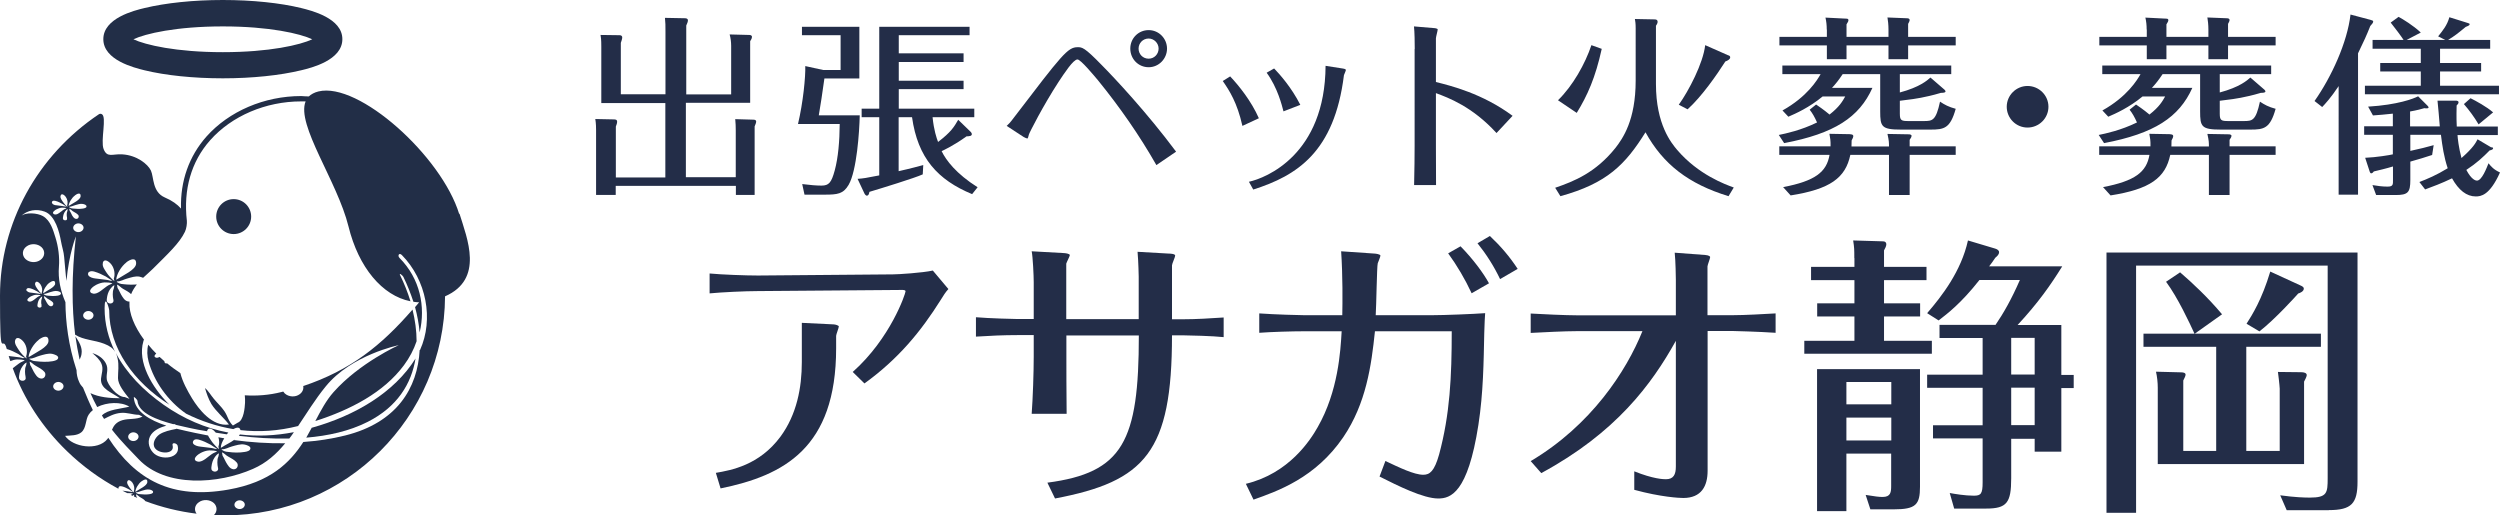
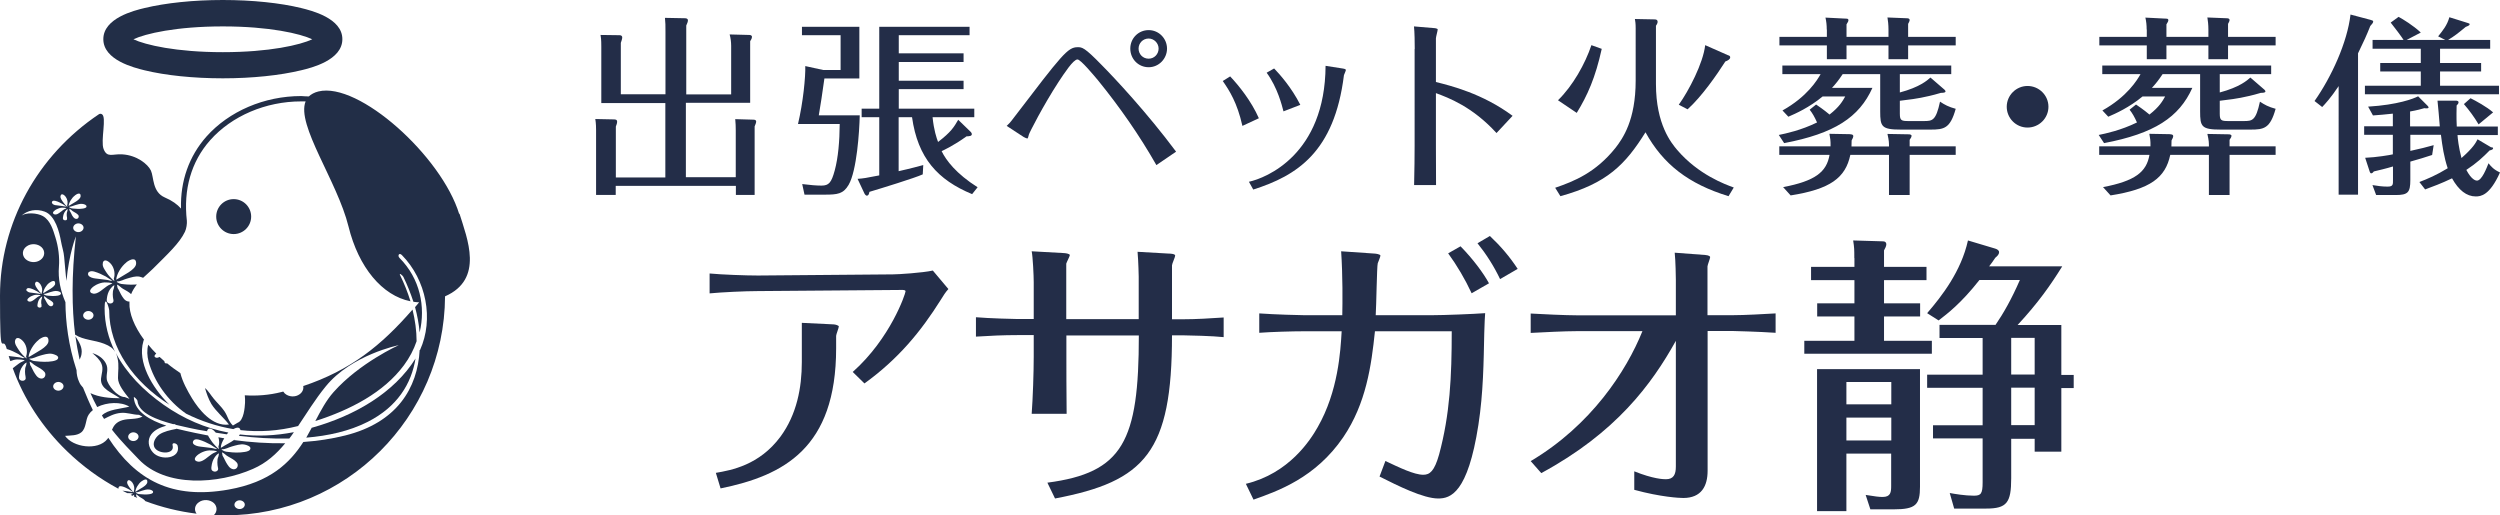
<svg xmlns="http://www.w3.org/2000/svg" id="_レイヤー_2" data-name="レイヤー 2" viewBox="0 0 195.99 40.4">
  <defs>
    <style>
      .cls-1 {
        fill: #222e47;
      }

      .cls-1, .cls-2 {
        stroke-width: 0px;
      }

      .cls-2 {
        fill: #232d48;
      }
    </style>
  </defs>
  <g id="_レイヤー_1-2" data-name="レイヤー 1">
    <g>
      <path class="cls-2" d="M57.32,7.4v-3.81c0-.29-.04-.62-.12-.89l1.54.04c.07,0,.21.02.21.15,0,.12-.08.25-.14.34v4.83h-5.04v5.83h3.91v-3.67c0-.31-.01-.57-.04-.88l1.4.04c.1,0,.24.01.24.15,0,.09-.06.24-.12.38v5.37h-1.47v-.71h-9.42v.71h-1.54v-5.08c0-.12,0-.51-.06-.87l1.46.03c.12,0,.25.02.25.18,0,.1-.04.24-.1.38v3.99h3.88v-5.83h-5.02V3.66c0-.57-.03-.75-.06-.92l1.49.02c.09,0,.21.03.21.18,0,.1-.06.28-.11.42v4.03h3.5V2.45c0-.45,0-.67-.04-1.05l1.56.03c.12,0,.24.03.24.17,0,.1-.06.25-.13.4v5.4h3.54Z" />
      <path class="cls-2" d="M67.4,9.05c-.03,1.29-.23,4.33-.87,5.44-.42.72-.88.77-1.89.77h-1.57l-.18-.83c.64.08,1.11.12,1.51.12.58,0,.78-.23,1.04-1.19.27-1,.38-2.29.39-3.64h-3.27c.4-1.68.6-3.71.57-4.54l1.42.31h1.35v-2.73h-3.03v-.66h4.5v4.05h-2.74c-.23,1.56-.24,1.74-.44,2.89h3.21ZM76.13,10.38s.06.08.06.12c0,.17-.18.18-.42.19-.99.72-1.79,1.08-1.95,1.16.35.72,1.14,1.77,2.82,2.83l-.43.54c-2.7-1.12-4.26-2.83-4.71-6.03h-1.05v4.23c1.11-.25,1.54-.38,1.93-.48l-.04.73c-.67.3-3.21,1.08-4.18,1.37-.04.21-.09.3-.21.3-.06,0-.15-.1-.18-.17l-.54-1.15c.45-.03.63-.06,1.7-.27v-4.56h-1.38v-.67h1.38V2.1h7.08v.66h-5.55v1.42h5.08v.68h-5.08v1.47h5.08v.66h-5.08v1.53h5.92v.67h-3.27c.1,1.01.31,1.62.43,1.94,1.02-.78,1.25-1.17,1.58-1.74l1.02.99Z" />
      <path class="cls-2" d="M90.66,12.95c-1.33-2.34-2.88-4.56-4.57-6.64-.32-.38-1.37-1.65-1.62-1.65-.33,0-1.03,1.08-1.47,1.74-1.23,1.89-2.31,4.02-2.34,4.15-.03.14-.08.31-.12.31s-.18-.06-.29-.12l-1.33-.87c.15-.14.27-.25.55-.63,3.79-4.96,4.23-5.54,5.01-5.54.35,0,.53,0,1.9,1.41,1.01,1.02,3.54,3.72,5.82,6.78l-1.54,1.05ZM90.05,2.36c.81,0,1.44.67,1.44,1.45s-.63,1.46-1.44,1.46-1.44-.65-1.44-1.46.64-1.45,1.44-1.45ZM90.05,3.02c-.45,0-.79.36-.79.79s.33.79.79.79c.44,0,.78-.36.78-.79s-.36-.79-.78-.79Z" />
      <path class="cls-2" d="M96.44,5.99c.68.72,1.65,1.92,2.25,3.28l-1.29.6c-.41-1.83-1.02-2.77-1.54-3.52l.58-.36ZM105.26,5.37c.18.03.25.06.25.12s-.13.34-.15.4c-.75,6.04-3.69,7.88-7.11,8.97l-.34-.61c1.33-.29,5.97-2.12,6.01-9.09l1.34.21ZM99.89,5.37c.43.45,1.35,1.47,2.05,2.85l-1.32.51c-.12-.45-.45-1.84-1.32-3.03l.58-.33Z" />
      <path class="cls-2" d="M110.91,3.84c0-.48-.01-1.32-.06-1.77l1.54.13c.08,0,.32.03.32.11,0,.1-.14.58-.14.7v3.42c1.16.29,3.65.9,6.01,2.65l-1.26,1.35c-1.9-2.08-3.78-2.77-4.75-3.13v4.12c0,1.07,0,2.04.01,3.09h-1.72c.03-.92.04-2.64.04-3.1V3.84Z" />
      <path class="cls-2" d="M129.71,1.52c.11,0,.24.02.24.2,0,.1-.08.23-.13.3v4.56c0,3.19,1.21,4.63,1.66,5.17,1.67,1.95,3.78,2.71,4.44,2.95l-.41.68c-3.13-.96-5.12-2.49-6.51-5.01-1.57,2.52-3,4-6.67,5.01l-.41-.66c1.49-.51,3.18-1.19,4.73-3.13.57-.74,1.58-2.16,1.58-5.27V2.22c0-.39-.03-.55-.06-.73l1.54.03ZM125.57,3.83c-.5,2.27-1.12,3.65-1.96,5.02l-1.47-.99c1.17-1.14,2.13-2.86,2.62-4.32l.81.29ZM135.51,4.34c.09.04.13.07.13.16,0,.15-.21.26-.38.32-.66,1.03-1.83,2.73-2.96,3.75l-.69-.36c.78-1.09,1.91-3.25,2.07-4.67l1.81.8Z" />
      <path class="cls-2" d="M142.37,8.19c.24.17.54.36,1.06.79.78-.61,1.02-1.05,1.23-1.42h-1.77c-1.05.87-2.13,1.35-2.69,1.59l-.46-.49c1.94-1.08,2.73-2.39,2.99-2.85h-3v-.67h13.24v.67h-4.03v1.44c1.56-.42,2.14-.94,2.4-1.17l1.11.96s.07.08.07.12c0,.1-.15.12-.36.12-.26.08-.75.21-.9.24-.96.23-1.68.3-2.32.38v1.02c0,.52.12.57.67.57h1.22c.66,0,.94-.03,1.26-1.52.36.24.67.41,1.23.56-.43,1.54-.91,1.63-1.98,1.63h-2.31c-1.54,0-1.63-.24-1.63-1.44v-2.91h-2.94c-.32.48-.52.73-.84,1.08h3.17c-1.04,2.31-2.98,3.58-6.92,4.33l-.42-.64c.54-.11,1.73-.36,3-.98-.21-.46-.36-.72-.58-1l.51-.41ZM143.21,2.31c0-.33-.03-.62-.1-.93l1.59.08c.12,0,.21.01.21.12,0,.09-.06.18-.15.33v.98h3.29v-.57c0-.38-.04-.72-.08-.95l1.5.06c.14,0,.24.03.24.14,0,.09-.09.24-.12.3v1.02h3.73v.67h-3.73v1.08h-1.54v-1.08h-3.29v1.08h-1.54v-1.08h-3.72v-.67h3.72v-.57ZM145.07,10.53c.09,0,.22.02.22.14,0,.07-.04.19-.13.34,0,.24,0,.3-.01.47h2.94c0-.3,0-.44-.12-.98l1.67.03c.08,0,.22.02.22.12,0,.08-.07.21-.15.31v.51h3.61v.67h-3.61v3.15h-1.62v-3.15h-3.03c-.38,1.81-1.58,2.69-4.68,3.18l-.59-.65c2.51-.48,3.41-1.18,3.64-2.53h-3.94v-.67h4.02c.01-.45-.03-.65-.09-.98l1.65.03Z" />
      <path class="cls-2" d="M160.59,8.37c0,.9-.74,1.63-1.64,1.63s-1.63-.73-1.63-1.63.74-1.63,1.63-1.63,1.64.72,1.64,1.63Z" />
      <path class="cls-2" d="M167.45,8.19c.24.17.54.36,1.06.79.78-.61,1.02-1.05,1.23-1.42h-1.77c-1.05.87-2.13,1.35-2.69,1.59l-.46-.49c1.94-1.08,2.73-2.39,2.99-2.85h-3v-.67h13.24v.67h-4.03v1.44c1.56-.42,2.14-.94,2.4-1.17l1.11.96s.07.08.07.12c0,.1-.15.12-.36.12-.26.08-.75.21-.9.24-.96.23-1.68.3-2.32.38v1.02c0,.52.12.57.67.57h1.22c.66,0,.94-.03,1.26-1.52.36.24.67.41,1.23.56-.43,1.54-.91,1.63-1.98,1.63h-2.31c-1.54,0-1.63-.24-1.63-1.44v-2.91h-2.94c-.32.48-.52.73-.84,1.08h3.17c-1.04,2.31-2.98,3.58-6.92,4.33l-.42-.64c.54-.11,1.73-.36,3-.98-.21-.46-.36-.72-.58-1l.51-.41ZM168.29,2.31c0-.33-.03-.62-.1-.93l1.59.08c.12,0,.21.01.21.12,0,.09-.06.18-.15.33v.98h3.29v-.57c0-.38-.04-.72-.08-.95l1.5.06c.14,0,.24.03.24.14,0,.09-.09.24-.12.3v1.02h3.73v.67h-3.73v1.08h-1.54v-1.08h-3.29v1.08h-1.54v-1.08h-3.72v-.67h3.72v-.57ZM170.15,10.53c.09,0,.22.02.22.14,0,.07-.04.19-.13.34,0,.24,0,.3-.01.47h2.94c0-.3,0-.44-.12-.98l1.67.03c.08,0,.22.02.22.12,0,.08-.07.21-.15.31v.51h3.61v.67h-3.61v3.15h-1.62v-3.15h-3.03c-.38,1.81-1.58,2.69-4.68,3.18l-.59-.65c2.51-.48,3.41-1.18,3.64-2.53h-3.94v-.67h4.02c.01-.45-.03-.65-.09-.98l1.65.03Z" />
      <path class="cls-2" d="M184.86,15.26h-1.52V6.75c-.62.93-1.06,1.4-1.29,1.64l-.6-.47c1.33-1.89,2.57-4.6,2.82-6.78l1.58.42c.12.03.2.06.2.13,0,.09-.1.21-.23.35-.25.64-.52,1.24-.96,2.14v11.07ZM195.35,11.52s.1.07.1.12c0,.06-.12.13-.27.15-.51.52-1.02,1-1.83,1.53.41.78.74.84.83.84.39,0,.76-.99.91-1.36.2.25.41.5.9.72-.81,1.81-1.51,1.88-1.9,1.88-.72,0-1.34-.49-1.86-1.42-.88.42-1.47.63-2.11.87l-.45-.58c.62-.24,1.34-.54,2.22-1.08-.3-.9-.42-1.74-.53-2.62h-2.4v1.26c.84-.18,1.21-.28,1.83-.45l-.12.77c-.62.21-.99.31-1.71.52v1.44c0,.97-.18,1.18-1.15,1.18h-1.53l-.29-.78c.39.06.73.12,1.18.12s.43-.17.43-.52v-1.06c-.48.15-1.24.33-1.5.39-.04.06-.12.15-.21.15-.05,0-.09-.06-.11-.12l-.36-1.1c.85-.03,1.98-.22,2.17-.27v-1.53h-2.25v-.67h2.25v-.99c-.71.08-.93.09-1.56.14l-.38-.69c2.33-.14,3.58-.63,3.92-.81l.73.73s.09.09.09.14c0,.09-.16.09-.33.06-.19.06-.6.17-1.12.26v1.17h2.33c-.04-.51-.14-1.69-.18-2.02h1.47c.08.01.18.04.18.12,0,.11-.07.18-.15.26,0,.27-.03.85.01,1.65h3.22v.67h-3.16c.01.23.09.98.31,1.8.93-.82,1.11-1.18,1.26-1.47l1.1.65ZM191.72,3.14l-.58-.29c.36-.45.71-.87.88-1.5l1.47.46c.08.03.12.04.12.09,0,.1-.2.17-.31.21-.62.51-.81.67-1.38,1.02h3.3v.69h-3.93v1.12h3.22v.66h-3.22v1.12h4.62v.67h-10.51v-.67h4.38v-1.12h-3.18v-.66h3.18v-1.12h-3.78v-.69h2.43c-.17-.27-.66-.92-1.01-1.36l.62-.45c.35.19,1.14.67,1.74,1.23l-1.11.58h3.06ZM194.31,9.75c-.33-.56-.71-1.08-1.15-1.59l.52-.46c.42.21,1.27.67,1.77,1.11l-1.14.94Z" />
    </g>
    <g>
      <path class="cls-2" d="M59.42,22.82c-.99,0-2.87.09-3.79.18v-1.56c.94.09,2.85.16,3.79.16l10.58-.09c.41,0,2.32-.12,3.13-.3l1.22,1.45c-.23.25-.39.51-.6.85-1.56,2.48-3.31,4.62-5.98,6.55l-.92-.9c2.97-2.64,4.14-6.14,4.14-6.32,0-.09-.12-.11-.25-.11l-11.31.09ZM62.87,25.31l2.48.12c.14,0,.41.09.41.16,0,.12-.21.62-.21.74v.97c0,7.84-4.12,9.98-9.06,10.99l-.37-1.22c1.22-.21,3.4-.6,5.06-2.83,1.29-1.75,1.68-3.86,1.68-5.86v-3.06Z" />
      <path class="cls-2" d="M81.04,26.27h-1.27c-1.1,0-2.18.05-3.26.12v-1.52c1.03.09,3.04.14,3.26.14h1.27v-2.9c0-.48-.07-1.98-.16-2.41l2.51.14c.11,0,.48.05.48.16,0,.09-.25.55-.28.67v4.35h5.68v-3.33s-.02-1.17-.09-1.95l2.44.14c.14,0,.51.02.51.16,0,.11-.25.64-.25.76v4.23h.83c1.08,0,2.16-.07,3.22-.14v1.54c-.8-.09-2.78-.14-3.13-.14h-.92c0,9.13-2.09,11.45-9.17,12.79l-.6-1.24c5.93-.78,7.17-3.24,7.17-11.54h-5.68v1.7c0,.46,0,3.08.02,4.44h-2.74c.09-1.22.16-3.24.16-4.48v-1.66Z" />
      <path class="cls-2" d="M105.23,24.71c.02-.99.04-3.08-.09-5.01l2.62.18c.07,0,.46.05.46.16,0,.09-.18.51-.21.6-.07.21-.11,3.43-.16,4.07h4.46c.85,0,3.22-.09,4.12-.16-.02.35-.05.69-.07,1.56-.05,2.25-.07,4.67-.46,7.2-.83,5.36-2.19,5.77-3.15,5.77-1.17,0-3.15-.99-4.6-1.72l.46-1.22c1.08.51,2.25,1.08,2.97,1.08.51,0,.87-.28,1.24-1.59.85-3.15.99-6.09.99-9.66h-6.02c-.28,2.69-.69,5.66-2.48,8.3-2.18,3.2-5.15,4.23-7.04,4.9l-.6-1.24c3.38-.81,5.06-3.43,5.63-4.44,1.61-2.81,1.79-5.96,1.88-7.52h-2.94c-.92,0-2.62.05-3.52.12v-1.52c1.24.09,3.22.14,3.5.14h3.01ZM115.37,22.99c-.51-1.1-1.15-2.18-1.84-3.13l.97-.55c.97.99,1.79,2.09,2.23,2.9l-1.36.78ZM116.8,18.5c.85.8,1.56,1.63,2.18,2.58l-1.38.8c-.48-1.01-1.08-1.95-1.77-2.81l.97-.57Z" />
      <path class="cls-2" d="M131.38,24.71v-2.78c0-.16-.02-1.5-.09-2.12l2.39.18c.28.02.39.11.39.16,0,.12-.21.62-.21.74v3.82h1.98c.9,0,2.53-.09,3.36-.14v1.52c-1.31-.09-3.26-.14-3.33-.14h-2v10.95c0,1.2-.48,2.14-1.91,2.14-.3,0-1.75-.07-3.84-.64v-1.45c1.49.6,2.28.62,2.48.62.6,0,.78-.37.78-.99v-9.86c-1.89,3.4-4.69,7.2-10.55,10.37l-.83-.94c4.74-2.81,7.5-7.06,8.76-10.19h-5.1c-.99,0-2.74.09-3.66.14v-1.52c.8.05,2.78.14,3.63.14h7.75Z" />
      <path class="cls-2" d="M145.37,20.23c0-.67,0-.81-.09-1.38l2.35.07c.16,0,.25.09.25.23s-.09.32-.18.48v1.29h3.33v1.04h-3.33v1.82h2.83v1.03h-2.83v1.91h3.75v1.01h-10v-1.01h3.93v-1.91h-2.92v-1.03h2.92v-1.82h-3.4v-1.04h3.4v-.69ZM144.75,35.56v4.51h-2.3v-11.13h8.07v9.22c0,1.4-.32,1.77-2.05,1.77h-1.84l-.37-1.13c.76.12,1.03.16,1.33.16.64,0,.67-.39.67-.87v-2.53h-3.52ZM148.27,31.7v-1.75h-3.52v1.75h3.52ZM148.27,34.53v-1.79h-3.52v1.79h3.52ZM157.67,37.5c0,1.91-.34,2.37-1.96,2.37h-2.51l-.35-1.22c.37.07,1.2.21,1.89.21.55,0,.69-.14.69-1.04v-3.45h-3.89v-1.03h3.89v-2.94h-4.35v-1.03h4.35v-2.87h-3.38v-1.03h4.39c.6-.87,1.26-2.02,1.91-3.52h-3.17c-1.43,1.82-2.51,2.64-3.2,3.17l-.9-.57c1.15-1.33,2.67-3.29,3.2-5.7l2.14.64c.16.05.3.14.3.28,0,.16-.11.28-.3.44-.18.28-.32.46-.48.67h5.73c-.9,1.45-1.86,2.83-3.5,4.6h3.43v3.91h.97v1.03h-.97v4.99h-2.09v-1.01h-1.84v3.13ZM157.67,29.36h1.84v-2.87h-1.84v2.87ZM157.67,33.33h1.84v-2.94h-1.84v2.94Z" />
-       <path class="cls-2" d="M182.58,40h-3.31l-.51-1.17c1.17.16,1.91.18,2.32.18,1.36,0,1.4-.37,1.4-1.52v-16.67h-15.02v19.38h-2.32v-20.4h19.68v17.96c0,1.7-.46,2.23-2.25,2.23ZM176.1,27.19v8.16h2.62v-4.88s-.02-.41-.14-1.31l1.82.02c.21,0,.44.05.44.23,0,.12-.16.41-.21.51v6.46h-11.47v-6c0-.37-.05-.87-.14-1.24l1.95.05c.14,0,.37.02.37.18,0,.09-.07.25-.18.46v5.52h2.58v-8.16h-5.7v-1.03h4c-.39-.85-1.31-2.83-2.23-4.07l1.1-.74c.99.85,2.19,1.98,3.29,3.29l-2.14,1.52h9.89v1.03h-5.84ZM180.17,23.01c-.12.14-1.79,2-3.04,2.97l-1.01-.6c.44-.69,1.2-1.89,1.86-4.09l2.35,1.08c.16.07.28.14.28.25,0,.23-.3.35-.44.39Z" />
    </g>
    <g>
      <circle class="cls-1" cx="18.32" cy="16.98" r="1.37" />
      <path class="cls-1" d="M17.47,6.14c-2.31,0-4.5-.23-6.14-.63-.8-.2-3.23-.79-3.23-2.44s2.43-2.25,3.23-2.44c1.66-.4,3.84-.63,6.14-.63s4.5.23,6.14.63c.8.2,3.23.79,3.23,2.44s-2.43,2.25-3.23,2.44c-1.66.4-3.84.63-6.14.63ZM10.46,3.08c.93.44,3.35,1.01,7.01,1.01s6.08-.57,7.01-1.01c-.93-.44-3.35-1.01-7.01-1.01s-6.08.57-7.01,1.01Z" />
      <g>
        <path class="cls-1" d="M18.81,34.05s-.05.08-.08.12c1.27.15,2.61.24,3.95.21.13-.17.25-.33.36-.5-1.45.28-2.87.34-4.23.18Z" />
        <path class="cls-1" d="M6.25,28.18c.06-.14.12-.27.14-.42.09-.53-.2-.96-.48-1.4.09.65.21,1.26.33,1.83h0Z" />
        <path class="cls-1" d="M18.38,34.47c-.31.23-.71.41-.93.56l-.14.08c0-.24.12-.5.27-.75-.16-.02-.3-.05-.46-.08.08.25.09.52,0,.74l.05.19c-.17-.12-.49-.47-.59-.63-.08-.13-.2-.28-.27-.44-.33-.06-.68-.13-1.01-.2-.42-.09-.93-.2-1.46-.33-.02,0-.03.02-.05.02-.44.09-.94.19-1.31.44-.33.25-.59.74-.31,1.09.35.45,1.55.46,1.36-.25-.07-.27.35-.17.4.04.26,1-1.33,1.2-1.94.52-.36-.39-.46-.98-.13-1.42.27-.36.72-.55,1.18-.68-1.29-.42-2.47-1.09-2.55-2.21,0-.12.28.18.29.27.07.95,1.54,1.49,2.79,1.82h.03c.07-.02.14.02.2.06.38.09.74.17,1.01.23.47.1.95.2,1.43.27v-.04c.13-.38.53-.05.68.15.28.05.58.09.86.13.04-.05.08-.09.12-.14-1.81-.34-3.51-1.08-5.06-2.17-1.61-1.13-2.94-2.5-3.76-4.07.06.13.11.27.14.44.12.52.03,1.01.03,1.53s.5,1.12.9,1.63l-.36-.14c-.6,0-1.36-.96-1.42-1.4-.06-.47.18-.8-.09-1.28-.22-.38-.57-.62-1.04-.77.29.25.59.52.72.85.16.39,0,.76-.04,1.15-.07.82.85,1.08,1.48,1.54-.79,0-1.65-.08-2.31-.4.17.38.34.75.53,1.09.76-.38,1.85-.44,2.52-.03-.65.17-1.69.21-2.15.69.06.09.11.18.17.27.4-.2.78-.42,1.3-.47.51-.05.95.15,1.44.15l.27.14c-.49.25-1.06.13-1.57.28-.5.15-.68.43-.82.75.75.96,1.5,1.68,2.09,2.31,2.13,2.25,6.26,1.95,8.96.76,1.06-.46,1.85-1.18,2.53-2.01-1.34.02-2.69-.07-4.02-.25l.06-.02h0ZM10.72,34.49c-.17.13-.42.11-.57-.03s-.13-.35.04-.48c.17-.13.42-.11.57.03s.13.35-.04.48ZM15.15,34.79c-.06-.09-.03-.22.06-.29.1-.09.27-.06.39-.03.32.09.63.24.91.39.14.08.37.27.53.31l-.17.02c-.16-.06-.36-.08-.54-.1-.22-.03-.43-.06-.65-.08-.19-.02-.44-.09-.54-.24h0ZM15.4,36.16c-.36-.2.15-.56.35-.66s.42-.18.66-.19c.16,0,.48,0,.61.09l-.15.06c-.23.09-.37.22-.56.36-.2.16-.61.5-.91.33ZM17.12,35.79c-.07.15-.08.29-.08.46s.02.26.04.38c.02.09.05.19-.04.27-.08.08-.22.09-.31.05-.19-.08-.17-.23-.15-.38.03-.25.1-.51.26-.73.07-.1.21-.27.33-.3l-.05.26h0ZM18.31,36.79c-.31-.03-.46-.34-.59-.55-.1-.17-.16-.35-.27-.51l-.05-.27c.18.06.31.24.47.32.27.16.51.26.7.49.15.18.05.54-.27.52h0ZM19.63,35.17c-.02.17-.28.24-.45.26-.4.07-.87.06-1.28,0-.12,0-.24-.03-.34-.07-.07-.03-.12-.08-.19-.1l.03-.04c.26.02.54-.16.78-.22.29-.08.67-.21.98-.15.18.03.5.14.47.31Z" />
        <path class="cls-1" d="M36,16.78c-1.38-4.53-7.88-10.39-11.04-9.61-.32.08-.57.22-.75.39-.2,0-.4-.02-.6-.03-2.89,0-5.66,1.19-7.43,3.18-1.36,1.54-2.05,3.48-1.99,5.64-.28-.32-.7-.63-1.27-.87-.99-.43-.85-1.59-1.09-2.11-.24-.5-1.09-1.2-2.25-1.27-.76-.05-1.18.3-1.46-.42-.25-.66.27-2.54-.14-2.73-.06-.04-.15-.04-.22,0C2.91,12.2,0,17.52,0,23.18s.18,2.83.53,4.18c.32.09.62.24.9.39.14.08.37.27.53.31l-.17.02c-.16-.06-.36-.08-.54-.1-.19-.02-.37-.05-.57-.07.04.14.08.27.13.4.17-.07.33-.12.52-.13.16,0,.48,0,.61.09l-.15.06c-.23.09-.37.22-.56.36-.06.05-.14.11-.23.18.87,2.4,2.31,4.62,4.24,6.49,1.23,1.19,2.59,2.18,4.05,2.96-.02-.05,0-.12.04-.17.06-.05.17-.04.24-.02.2.05.38.15.55.24.09.05.23.16.32.2h-.1c-.1-.02-.23-.03-.32-.05-.13-.02-.27-.04-.39-.05h-.03c.13.07.26.13.38.19.03,0,.06,0,.09,0,.09,0,.29,0,.36.05l-.09.04s-.07.03-.1.05c.05.03.11.05.16.07.04-.04.08-.07.12-.08l-.02.13c.09.04.17.07.26.11-.02-.04-.04-.08-.07-.11l-.03-.17c.11.04.2.15.28.2.16.1.3.16.42.29,0,0,.02.02.02.04,1.3.49,2.65.82,4.03.99-.21-.28-.15-.67.17-.89.34-.26.87-.23,1.19.06.28.27.27.68,0,.94.28,0,.58.02.87.02,9.48,0,17.2-7.7,17.25-17.17,3.08-1.35,1.73-4.54,1.13-6.49l-.02.03h0ZM9.91,20.56c.31-.24.79-.42.76.12-.03.47-1.02.9-1.42,1.17l-.14.08c.03-.46.41-1.06.8-1.36ZM8.06,20.59c.14-.39.55-.03.69.17.22.3.29.75.17,1.09l.05.19c-.17-.12-.49-.47-.59-.63-.15-.24-.4-.54-.31-.81ZM8.88,23.45c.02.09.04.19-.04.27s-.22.09-.31.05c-.19-.08-.17-.23-.15-.38.03-.25.1-.51.26-.73.07-.09.21-.27.33-.3l-.05.26c-.07.15-.08.3-.08.46s.02.26.04.38ZM5.88,17.6c.17-.13.42-.11.57.03.15.14.13.35-.04.48-.17.13-.42.11-.57-.03-.15-.14-.13-.35.04-.48ZM5.63,16.83c-.06-.1-.1-.22-.17-.3l-.03-.17c.11.04.2.15.28.2.16.1.3.16.42.29.09.11.03.32-.16.31-.19-.02-.27-.21-.35-.33ZM6.66,24.47c.17-.13.42-.11.57.03.15.14.13.35-.04.48-.17.13-.42.11-.57-.03-.15-.14-.13-.35.04-.48ZM7.19,22.99c-.36-.2.15-.56.35-.66s.42-.18.66-.19c.16,0,.48,0,.61.09l-.15.06c-.23.09-.37.22-.56.36-.2.16-.61.5-.91.33ZM7,21.32c.1-.09.27-.06.39-.03.32.09.63.24.91.39.14.08.37.27.53.31l-.17.02c-.16-.06-.37-.08-.54-.1-.22-.03-.43-.06-.65-.08-.19-.02-.44-.09-.54-.24-.06-.09-.03-.22.06-.29h0ZM6.5,15.99c.11.02.3.08.28.2,0,.11-.17.14-.27.16-.25.04-.53.03-.78,0-.07,0-.15-.02-.21-.05-.04-.02-.07-.05-.11-.06l.02-.03c.16,0,.32-.09.47-.13.18-.05.4-.13.59-.09ZM5.87,15.32c.19-.15.48-.26.45.07-.02.28-.62.55-.86.71l-.08.05c.02-.27.25-.65.49-.82ZM4.75,15.34c.08-.24.33-.02.41.1.13.19.18.45.1.66l.03.12c-.1-.07-.29-.28-.35-.38-.09-.14-.25-.33-.19-.49ZM5.25,17.07c0,.06.03.12-.02.16-.05.05-.13.05-.2.03-.12-.05-.1-.14-.09-.24.02-.15.06-.3.16-.44.04-.06.13-.16.21-.19l-.03.16c-.04.09-.05.18-.05.27s0,.16.03.24h0ZM4.78,16.59c-.12.1-.36.3-.55.2-.22-.12.09-.33.22-.39s.26-.11.4-.12c.09,0,.29,0,.37.05l-.09.04c-.14.05-.23.13-.34.22h0ZM4.11,15.77c.06-.05.17-.04.24-.02.2.05.38.15.55.24.09.05.23.17.32.2h-.1c-.1-.02-.23-.03-.32-.05-.13-.02-.27-.04-.39-.05-.12,0-.27-.06-.32-.15-.04-.06-.02-.13.03-.18h0ZM2.04,28.67c-.07.15-.08.29-.08.46s.02.26.04.38c0,.09.05.19-.04.27-.08.08-.22.09-.31.05-.19-.08-.17-.23-.15-.38.03-.25.1-.51.26-.73.07-.1.21-.27.33-.3l-.05.26h0ZM2.04,27.92l.05.19c-.17-.12-.49-.46-.59-.63-.15-.24-.4-.54-.31-.81.14-.39.55-.03.69.17.22.3.29.75.17,1.09h0ZM3.74,23.18c-.07,0-.15-.02-.21-.05-.04-.02-.07-.05-.11-.06l.02-.03c.16,0,.32-.09.47-.13.18-.05.4-.13.59-.09.11.02.3.08.28.2-.02.11-.17.14-.27.16-.25.04-.53.03-.78,0ZM3.99,24.01c-.19-.02-.27-.21-.35-.33-.06-.1-.1-.22-.17-.3l-.03-.17c.11.04.2.15.28.2.16.1.3.16.42.29.09.11.03.32-.16.31ZM4.33,22.23c-.02.28-.62.54-.86.71l-.09.05c.02-.27.25-.65.49-.82.19-.14.48-.26.45.07h0ZM3.18,20.37c-.34.26-.87.23-1.18-.06-.3-.29-.27-.74.08-.99.34-.26.87-.23,1.18.06.3.29.27.74-.08.99ZM3.25,23.91c0,.06.03.12-.02.16-.05.05-.13.06-.2.03-.12-.05-.1-.14-.09-.23.02-.15.06-.3.16-.44.04-.06.13-.16.21-.19l-.03.16c-.04.09-.05.18-.05.27s0,.16.03.24h0ZM3.3,23.06c-.1-.07-.29-.28-.35-.38-.09-.14-.25-.33-.19-.49.08-.24.33-.02.41.1.13.19.18.45.1.66l.03.12ZM2.08,22.8c-.03-.06-.02-.13.04-.18s.17-.04.24-.02c.2.05.38.15.55.24.09.05.23.16.32.2h-.1c-.1-.02-.23-.03-.32-.05-.13-.02-.27-.04-.39-.05-.12,0-.27-.06-.32-.15h0ZM2.43,23.23c.13-.06.26-.11.4-.12.09,0,.29,0,.37.05l-.09.04c-.14.05-.23.13-.34.22-.12.1-.36.3-.55.2-.22-.12.09-.33.21-.39h0ZM3.04,26.63c.31-.24.79-.42.76.12-.03.47-1.02.9-1.42,1.17l-.14.08c.03-.46.41-1.06.8-1.36ZM3.23,29.68c-.31-.03-.46-.34-.59-.55-.1-.17-.16-.35-.27-.51l-.05-.27c.17.06.31.24.47.32.27.16.51.27.7.49.15.18.05.54-.27.52h0ZM2.83,28.32c-.12,0-.24-.03-.34-.07-.07-.03-.12-.08-.19-.1l.03-.04c.26.02.54-.16.78-.22.29-.08.67-.21.98-.15.17.04.5.14.47.32-.02.17-.28.23-.45.26-.4.07-.87.05-1.28,0h0ZM4.84,30.54c-.17.13-.42.11-.57-.03s-.13-.35.04-.48.42-.11.57.03.13.35-.04.48ZM10.49,38.5l.03.12c-.1-.07-.29-.28-.35-.38-.09-.14-.25-.33-.19-.49.08-.24.33-.02.41.1.13.19.18.45.1.66h0ZM11.74,38.74c-.25.04-.53.03-.78,0-.07,0-.15-.02-.21-.05-.04-.02-.07-.05-.11-.06l.02-.03c.16,0,.32-.09.47-.13.18-.05.4-.13.59-.09.11.02.3.08.28.2,0,.11-.17.14-.27.16h0ZM10.61,38.55c.02-.27.25-.65.49-.82.19-.14.48-.26.45.07-.02.28-.62.54-.86.71l-.09.05h0ZM19.05,39.82c-.17.13-.42.11-.57-.03s-.13-.35.04-.48.42-.11.57.03.13.35-.04.48ZM32.9,27.44c-.16,2.99-1.79,5.69-5.84,6.7-1.08.27-2.17.43-3.28.51-1.05,1.63-2.59,3.15-5.86,3.73-4.44.79-7.27-.73-9.43-4.06-.03.04-.05.07-.08.11-.76.93-2.7.63-3.31-.26.44-.04.95,0,1.29-.29.39-.35.3-.97.56-1.37.09-.14.2-.26.33-.36-.27-.55-.52-1.14-.77-1.76-.13-.14-.24-.28-.31-.46-.13-.27-.2-.61-.2-.91-.64-1.96-.86-3.78-.87-5.33-.39-.89-.59-1.84-.51-2.79.06-.73-.05-1.57-.27-2.27-.18-.57-.38-1.34-.99-1.69-.41-.24-1.37-.33-1.73.02.51-.51,1.25-.6,1.87-.37.84.3,1.16,1.64,1.28,2.32.07.42.22.82.25,1.25.03.37.07.75.1,1.11.03.27.04.5.08.75.2-2.16.74-3.49.74-3.49-.35,3.11-.32,5.63-.06,7.71.68.43,1.51.41,2.28.71.44.17.7.36.86.65-.53-1.06-.83-2.21-.83-3.43s.36,0,.36.16c0,2.98,1.94,5.63,4.72,7.4-1.39-1.38-2.52-3.36-2.04-4.97,0-.04.03-.09.05-.13-.76-1.03-1.18-2.07-1.14-2.9v-.09h-.07c-.31-.03-.46-.34-.59-.55-.1-.17-.16-.35-.27-.51l-.05-.27c.17.06.31.24.47.33.24.14.45.24.64.42.11-.28.27-.53.45-.76-.34.03-.72.02-1.05-.02-.12,0-.24-.03-.34-.07-.07-.03-.12-.08-.19-.1l.03-.05c.26.02.54-.16.78-.22.29-.08.67-.22.98-.15.08.02.19.05.28.09.26-.25.53-.47.77-.71,1.17-1.17,2.08-2,2.51-2.9.12-.25.17-.65.15-.86-.28-2.44.33-4.63,1.83-6.32,1.69-1.9,4.35-3.04,7.13-3.04s.24,0,.35,0c-.75,1.84,2.49,6.27,3.36,9.8.79,3.22,2.65,5.43,4.86,5.87-.22-.71-.49-1.39-.81-2.04-.12-.25.2.02.25.12.31.63.57,1.29.79,1.96.15.02.3.04.45.04-.11.13-.22.26-.32.38.18.66.3,1.33.36,1.98.48-2.02.03-4.22-1.58-5.84-.17-.17-.04-.44.18-.23,1.93,1.96,2.52,5.04,1.43,7.45h0Z" />
        <path class="cls-1" d="M23.77,30.24c.05.24-.04.49-.27.66-.34.26-.87.23-1.18-.06-.04-.04-.08-.09-.11-.14-.04,0-.09.02-.13.03-.98.25-1.95.32-2.89.26.02.19.03.38.02.59-.02.35-.09,1.39-.58,1.56l-.37.22c-.36-.34-.4-.73-.67-1.13-.23-.34-.57-.65-.83-.97-.23-.27-.42-.62-.69-.84.12.41.27.86.5,1.25.36.58.96,1.06,1.38,1.61-1.32.19-2.39-1.23-2.89-2.04-.37-.61-.75-1.31-.92-1.99-.36-.24-.71-.49-1.03-.76h-.12c-.09-.04-.1-.1-.1-.17-.13-.12-.26-.23-.38-.34-.11.06-.23.1-.32.04-.15-.08-.05-.21.06-.3-.23-.23-.44-.46-.63-.7-.11.43-.09.89.03,1.33.42,1.53,1.49,3.07,2.94,4.08,1.19.59,2.43,1,3.7,1.21.25-.14.51-.19.56.08,1.46.17,2.97.07,4.52-.32.67-.99,1.32-2.07,2.16-3.1,2.02-2.49,5.73-3.24,5.73-3.24,0,0-3.08,1.39-5.11,3.68-.57.64-.99,1.43-1.43,2.27,2.75-.88,5.37-2.24,6.95-4.38.43-.58.77-1.22.99-1.88,0-.82-.12-1.66-.32-2.48-2.45,2.82-4.85,4.75-8.58,6h0Z" />
        <path class="cls-1" d="M24.44,33.53c-.14.26-.28.51-.43.78,1.71-.14,3.38-.51,4.82-1.24,2.31-1.17,3.43-2.98,3.75-4.99,0,0,0,.02,0,.02-1.67,2.68-4.75,4.49-8.12,5.43h0Z" />
      </g>
    </g>
  </g>
</svg>